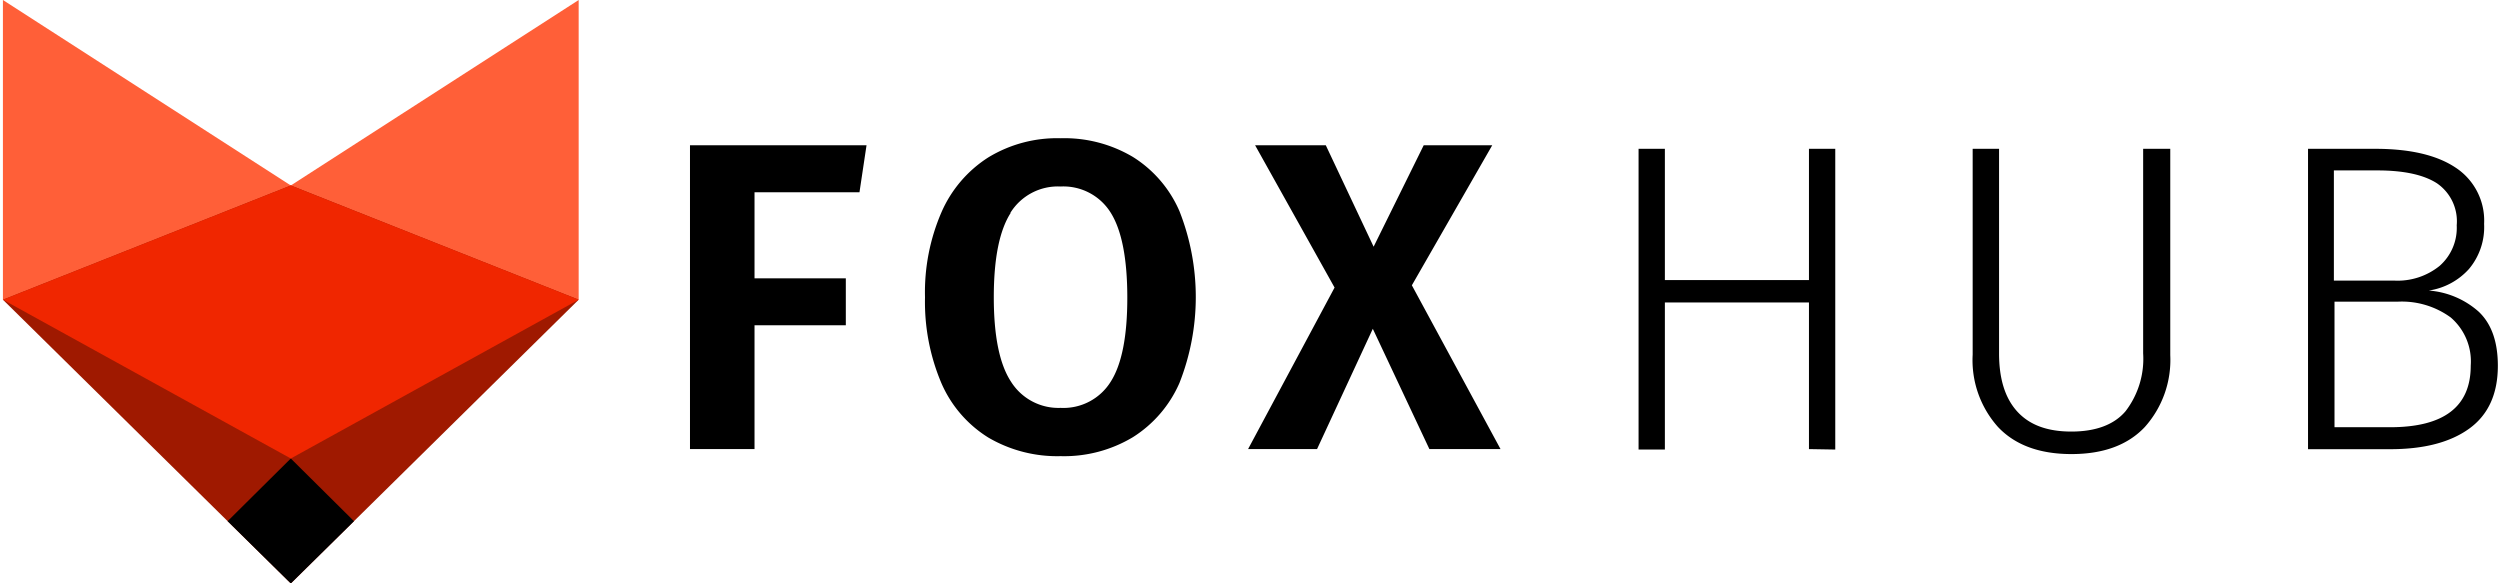
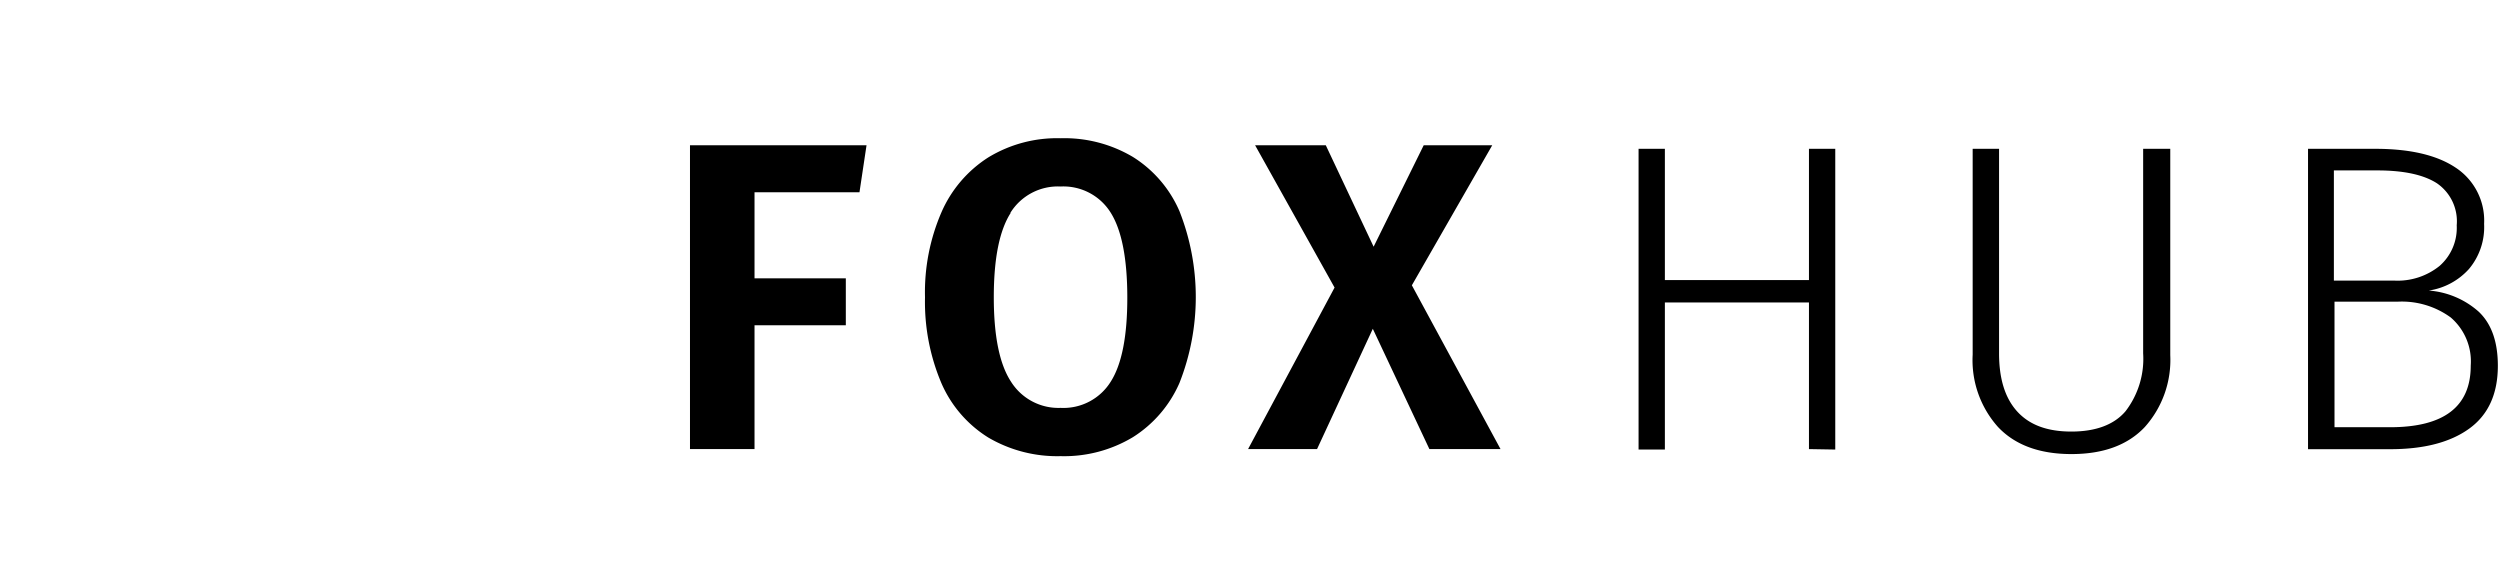
<svg xmlns="http://www.w3.org/2000/svg" width="857" height="200" fill="none">
-   <path fill="#FF5F38" d="M99.684 63.579 1 0v102.737h197.368V0L99.684 63.579Z" />
-   <path fill="#9F1900" d="m99.684 200 98.684-97.263-98.684-39.158L1 102.737 99.684 200Z" />
-   <path fill="#000" d="M78.026 178.658 99.684 200l21.658-21.342-21.658-21.487-21.658 21.487Z" />
-   <path fill="#F02600" d="m1 102.737 98.684-39.158 98.684 39.158-98.684 54.434L1 102.737Z" />
  <path fill="#000" d="M236.526 153.951V49.805h60.518l-2.417 16.113h-35.976v29.5h31.297v16.081h-31.297v42.452h-22.125ZM388.362 53.802a41.092 41.092 0 0 1 15.958 18.592 80.229 80.229 0 0 1 0 58.875 41.582 41.582 0 0 1-15.958 18.592 45.737 45.737 0 0 1-24.79 6.507 46.66 46.66 0 0 1-24.789-6.383 41.27 41.27 0 0 1-16.051-18.592 71.266 71.266 0 0 1-5.64-29.499 68.908 68.908 0 0 1 5.64-29.128 42.299 42.299 0 0 1 16.113-18.84 45.301 45.301 0 0 1 24.727-6.538 45.985 45.985 0 0 1 24.79 6.414Zm-41.894 19.18c-3.863 6.012-5.795 15.65-5.795 28.912 0 13.262 1.952 22.888 5.857 28.879a19.21 19.21 0 0 0 17.042 9.048 19.08 19.08 0 0 0 17.167-8.955c3.822-5.991 5.722-15.648 5.702-28.972-.021-13.325-1.922-22.993-5.702-29.004a19.087 19.087 0 0 0-17.167-8.955 19.15 19.15 0 0 0-17.228 9.048h.124ZM483.987 97.803l30.398 56.148h-24.387l-19.397-41.243-19.119 41.243h-23.643l29.654-55.373-27.237-48.773h24.232l16.392 34.767 17.166-34.767h23.488l-27.547 47.998ZM620.112 153.951v-50.26h-49.393v50.415h-9.017V51.013h9.017v44.993h49.393V51.013h9.017v103.093l-9.017-.155ZM743.967 121.756a34.493 34.493 0 0 1-8.707 24.604c-5.826 6.197-14.213 9.296-25.162 9.296-10.948 0-19.346-3.099-25.192-9.296a34.364 34.364 0 0 1-8.676-24.79V51.013h9.048v70.123c0 8.646 2.014 15.277 6.197 19.894 4.183 4.617 10.288 6.91 18.592 6.91 8.305 0 14.657-2.324 18.592-7.003a29.471 29.471 0 0 0 6.012-19.801V51.013h9.296v70.743ZM849.632 106.789c4.42 4.132 6.631 10.329 6.631 18.593 0 9.626-3.264 16.805-9.792 21.535-6.528 4.731-15.607 7.086-27.237 7.065H791.19V51.013h23.024c11.93 0 21.133 2.138 27.609 6.476a21.687 21.687 0 0 1 9.73 19.243 22.31 22.31 0 0 1-5.206 15.494 23.086 23.086 0 0 1-13.758 7.374 29.038 29.038 0 0 1 17.043 7.189Zm-49.579-48.37v37.773h20.761a22.897 22.897 0 0 0 15.493-5.05 17.354 17.354 0 0 0 5.857-13.914 15.774 15.774 0 0 0-6.848-14.44c-4.566-2.913-11.362-4.369-20.39-4.369h-14.873Zm46.914 66.963a19.853 19.853 0 0 0-1.454-9.089 19.85 19.85 0 0 0-5.394-7.458 28.41 28.41 0 0 0-18.159-5.423h-21.69v43.041h19.118c18.386-.021 27.579-7.045 27.579-21.071Z" />
</svg>